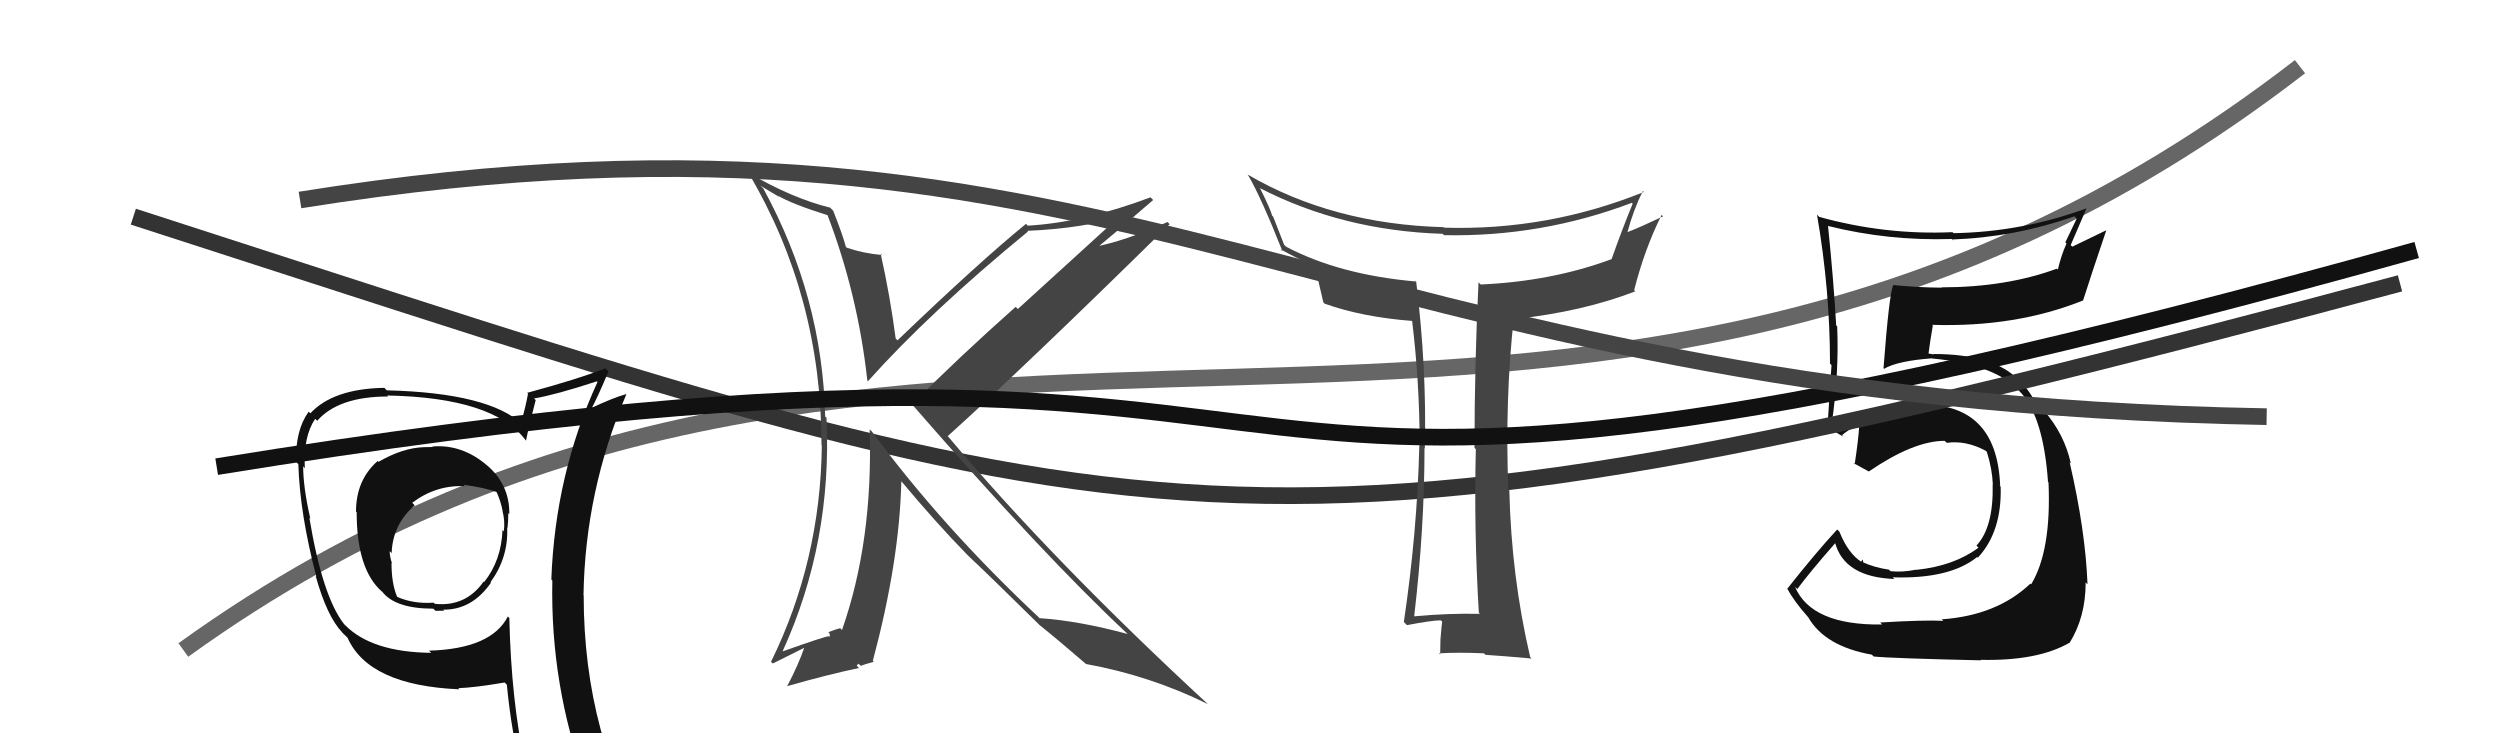
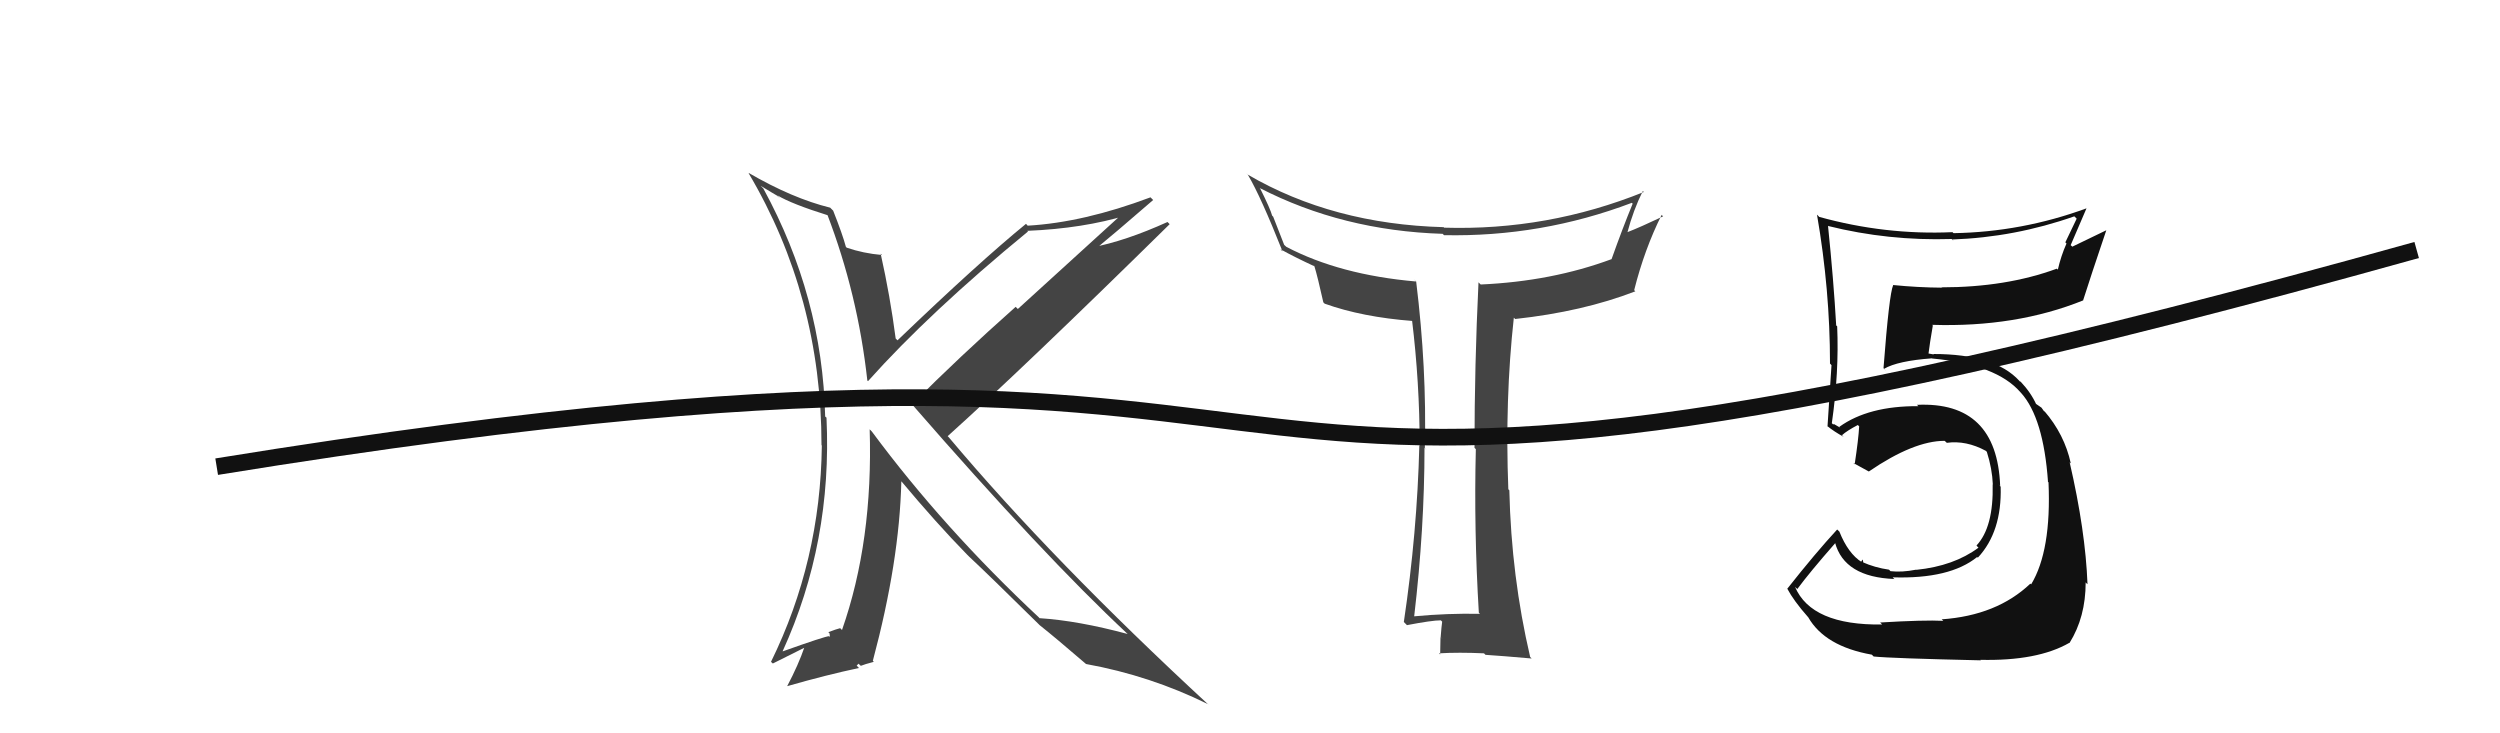
<svg xmlns="http://www.w3.org/2000/svg" width="150" height="44" viewBox="0,0,150,44">
-   <path d="M11 39 C54 8,94 38,138 4" stroke="#666" fill="none" />
  <path fill="#111" d="M112.94 37.48L112.79 37.32L112.93 37.47Q108.69 37.53 107.70 35.21L107.72 35.23L107.84 35.34Q108.56 34.36 110.13 32.57L110.06 32.50L110.10 32.55Q110.66 34.63 113.67 34.74L113.68 34.76L113.56 34.64Q116.99 34.75 118.63 33.42L118.61 33.40L118.67 33.46Q120.12 31.90 120.04 29.20L119.90 29.06L120.01 29.16Q119.82 24.07 115.02 24.29L115.00 24.27L115.10 24.37Q112.11 24.35 110.36 25.61L110.41 25.66L110.05 25.45L109.98 25.46L109.91 25.39Q110.35 22.32 110.23 19.58L110.13 19.48L110.17 19.51Q110.02 16.85 109.68 13.54L109.69 13.56L109.69 13.56Q113.30 14.46 117.10 14.34L117.23 14.47L117.12 14.37Q120.88 14.24 124.46 12.98L124.60 13.12L123.92 14.54L123.99 14.61Q123.66 15.35 123.47 16.18L123.41 16.12L123.41 16.12Q120.37 17.24 116.49 17.24L116.44 17.19L116.52 17.26Q115.06 17.25 113.57 17.10L113.56 17.09L113.59 17.11Q113.35 17.64 113.01 22.09L113.20 22.29L113.04 22.13Q113.86 21.65 115.92 21.50L115.95 21.53L115.93 21.51Q119.79 21.87 121.23 23.54L121.08 23.39L121.26 23.57Q122.61 25.07 122.88 28.91L122.80 28.84L122.91 28.94Q123.09 33.04 121.87 35.06L121.87 35.06L121.82 35.02Q119.81 36.93 116.50 37.16L116.57 37.22L116.60 37.25Q115.47 37.19 112.81 37.35ZM118.93 39.70L118.81 39.58L118.82 39.59Q122.25 39.67 124.16 38.57L124.24 38.65L124.17 38.58Q125.14 37.03 125.14 34.94L125.19 35.00L125.25 35.05Q125.13 31.85 124.18 27.74L124.29 27.85L124.25 27.81Q123.87 26.06 122.65 24.65L122.66 24.66L122.66 24.70L122.49 24.46L122.04 24.15L122.20 24.32Q121.88 23.58 121.23 22.89L121.25 22.91L121.17 22.87L121.16 22.85Q119.69 21.24 116.00 21.24L116.04 21.27L115.71 21.21L115.71 21.22Q115.78 20.63 115.97 19.53L116.03 19.60L115.93 19.49Q120.96 19.65 125.00 18.02L124.91 17.93L124.99 18.01Q125.43 16.62 126.38 13.81L126.39 13.81L124.34 14.80L124.24 14.71Q124.70 13.64 125.19 12.50L125.06 12.37L125.19 12.50Q121.32 13.92 117.21 13.99L117.14 13.92L117.14 13.93Q113.10 14.11 109.14 13.01L109.14 13.00L109.02 12.88Q109.80 17.39 109.80 21.81L109.77 21.78L109.89 21.91Q109.77 23.68 109.65 25.59L109.63 25.56L109.62 25.55Q110.05 25.90 110.62 26.21L110.44 26.04L110.52 26.11Q110.82 25.84 111.47 25.50L111.52 25.55L111.55 25.58Q111.51 26.34 111.28 27.86L111.21 27.79L111.20 27.78Q111.71 28.06 112.13 28.29L112.10 28.26L112.13 28.29Q114.82 26.45 116.68 26.45L116.80 26.56L116.80 26.57Q117.97 26.41 119.15 27.05L119.29 27.19L119.21 27.11Q119.53 28.12 119.57 29.07L119.71 29.21L119.56 29.06Q119.62 31.63 118.59 32.73L118.64 32.79L118.71 32.86Q117.23 33.96 114.98 34.19L115.00 34.21L114.97 34.18Q114.11 34.35 113.43 34.27L113.48 34.32L113.34 34.18Q112.49 34.06 111.73 33.72L111.80 33.79L111.77 33.57L111.67 33.69L111.71 33.73Q110.89 33.22 110.36 31.89L110.39 31.92L110.23 31.77Q108.92 33.19 107.24 35.32L107.35 35.43L107.23 35.31Q107.63 36.06 108.47 37.01L108.54 37.08L108.49 37.03Q109.49 38.78 112.31 39.28L112.31 39.28L112.42 39.39Q113.48 39.50 118.85 39.62Z" />
-   <path d="M8 13 C70 33,73 36,144 17" stroke="#333" fill="none" />
  <path fill="#444" d="M88.74 36.77L88.84 36.87L88.80 36.83Q86.86 36.79 84.84 36.98L84.94 37.08L84.85 36.99Q85.47 31.71 85.47 26.87L85.60 27.00L85.49 26.90Q85.61 22.11 84.97 16.89L84.81 16.73L84.96 16.89Q80.38 16.49 77.18 14.81L77.05 14.69L76.39 13.00L76.33 12.94Q76.22 12.53 75.61 11.31L75.61 11.31L75.58 11.28Q80.55 13.84 86.56 14.03L86.65 14.12L86.64 14.11Q92.47 14.23 97.91 12.17L98.02 12.28L97.96 12.22Q97.34 13.73 96.69 15.56L96.70 15.56L96.69 15.55Q93.10 16.88 88.84 17.07L88.80 17.03L88.71 16.94Q88.47 21.92 88.47 26.87L88.50 26.90L88.55 26.95Q88.43 31.77 88.73 36.76ZM98.67 11.56L98.68 11.57L98.63 11.52Q92.85 13.85 86.64 13.66L86.65 13.67L86.62 13.63Q79.97 13.45 74.87 10.48L74.77 10.38L74.88 10.50Q75.65 11.80 76.95 15.08L76.86 14.99L76.82 14.95Q77.62 15.40 78.87 15.98L78.77 15.87L78.86 15.96Q79.06 16.61 79.40 18.14L79.33 18.07L79.48 18.22Q81.74 19.03 84.78 19.26L84.75 19.22L84.72 19.19Q85.18 22.97 85.18 26.74L85.06 26.62L85.16 26.72Q85.03 31.95 84.23 37.32L84.40 37.49L84.41 37.51Q85.92 37.22 86.45 37.22L86.48 37.25L86.53 37.30Q86.49 37.57 86.44 38.23L86.56 38.35L86.43 38.23Q86.41 38.93 86.41 39.27L86.43 39.29L86.34 39.20Q87.52 39.13 89.04 39.20L89.19 39.35L89.13 39.29Q90.07 39.35 91.90 39.51L91.96 39.57L91.81 39.42Q90.68 34.59 90.56 29.42L90.45 29.30L90.50 29.36Q90.29 23.97 90.83 19.06L90.82 19.05L90.91 19.14Q94.96 18.70 98.12 17.48L98.09 17.45L98.05 17.41Q98.67 14.95 99.70 12.89L99.79 12.99L99.79 12.98Q98.42 13.63 97.62 13.94L97.70 14.02L97.64 13.96Q98.00 12.60 98.57 11.46Z" />
  <path fill="#444" d="M49.70 12.92L49.60 12.82L49.63 12.85Q51.47 17.65 52.04 22.83L52.18 22.97L52.08 22.87Q55.78 18.73 61.68 13.89L61.77 13.98L61.64 13.85Q65.00 13.71 67.62 12.91L67.45 12.73L61.07 18.54L60.94 18.41Q57.57 21.40 54.72 24.26L54.65 24.18L54.73 24.27Q62.61 33.33 67.67 38.05L67.67 38.05L67.66 38.04Q64.69 37.24 62.37 37.09L62.34 37.06L62.37 37.08Q56.62 31.71 52.31 25.89L52.19 25.77L52.18 25.75Q52.39 32.47 50.52 37.80L50.48 37.76L50.41 37.69Q50.20 37.74 49.70 37.93L49.77 38.00L49.80 38.22L49.75 38.17Q49.52 38.17 46.97 39.08L46.89 39.01L46.96 39.07Q49.94 32.53 49.59 25.07L49.60 25.07L49.51 24.99Q49.35 17.82 45.80 11.31L45.64 11.15L46.32 11.56L46.61 11.73L46.80 11.89L46.64 11.72Q47.50 12.24 49.71 12.93ZM49.82 12.47L49.85 12.49L49.81 12.46Q47.54 11.90 44.91 10.37L44.98 10.45L44.91 10.38Q49.29 17.77 49.29 26.71L49.28 26.70L49.31 26.73Q49.23 33.66 46.26 39.71L46.37 39.81L48.29 38.85L48.27 38.82Q47.91 39.88 47.23 41.17L47.29 41.24L47.23 41.17Q49.60 40.49 51.54 40.08L51.40 39.94L51.51 39.82L51.65 39.95Q51.86 39.86 52.43 39.71L52.34 39.62L52.37 39.65Q53.97 33.67 54.08 28.88L54.22 29.01L54.05 28.84Q56.19 31.40 58.01 33.26L58.14 33.39L58.14 33.39Q59.30 34.47 62.31 37.44L62.32 37.45L62.38 37.51L62.38 37.51Q63.29 38.23 65.15 39.83L65.05 39.73L65.16 39.84Q69.02 40.54 72.48 42.25L72.41 42.18L72.54 42.31Q63.17 33.66 56.93 26.24L57.00 26.31L56.86 26.17Q61.43 22.06 70.18 13.45L70.12 13.39L70.05 13.32Q67.51 14.47 65.49 14.85L65.56 14.92L65.65 15.01Q66.86 14.02 69.19 12.00L69.04 11.85L69.03 11.84Q65.01 13.35 61.66 13.54L61.57 13.44L61.56 13.43Q58.73 15.74 53.85 20.42L53.85 20.42L53.74 20.31Q53.41 17.77 52.84 15.22L52.80 15.18L52.92 15.30Q51.79 15.20 50.80 14.86L50.80 14.86L50.75 14.80Q50.56 14.08 49.99 12.64Z" />
  <path d="M13 28 C93 15,59 39,145 15" stroke="#111" fill="none" />
-   <path d="M18 12 C68 4,79 24,136 25" stroke="#444" fill="none" />
-   <path fill="#111" d="M26.06 26.91L26.00 26.85L25.97 26.82Q25.75 26.83 25.45 26.83L25.44 26.83L25.44 26.83Q24.16 26.87 22.71 27.71L22.69 27.69L22.66 27.66Q21.36 28.80 21.36 30.70L21.34 30.68L21.40 30.74Q21.40 34.17 22.92 35.50L22.90 35.47L22.93 35.50Q23.72 36.52 26.00 36.52L26.11 36.63L26.13 36.65Q26.35 36.64 26.65 36.64L26.61 36.59L26.59 36.58Q28.32 36.60 29.46 34.96L29.58 35.08L29.43 34.93Q30.51 33.45 30.43 31.66L30.41 31.64L30.45 31.68Q30.50 31.20 30.50 30.78L30.49 30.77L30.56 30.84Q30.58 29.07 29.20 27.90L29.12 27.82L29.23 27.93Q27.73 26.64 25.94 26.79ZM30.50 37.02L30.44 36.97L30.47 36.99Q29.48 38.93 25.74 39.04L25.74 39.04L25.87 39.17Q22.33 39.13 20.73 37.53L20.68 37.48L20.68 37.49Q19.36 35.86 18.56 31.06L18.50 31.01L18.62 31.12Q18.19 29.24 18.19 27.98L18.24 28.04L18.29 28.09Q18.19 26.20 18.91 25.13L18.99 25.21L19.03 25.25Q20.31 23.79 23.28 23.79L23.27 23.77L23.22 23.73Q29.66 23.85 31.56 26.44L31.42 26.30L31.56 26.44Q31.72 25.61 32.14 24.01L32.15 24.01L32.04 23.91Q33.37 23.68 35.81 22.88L35.79 22.86L35.85 22.92Q33.31 28.45 33.08 34.77L33.04 34.73L33.14 34.83Q33.01 41.09 35.14 46.92L35.13 46.91L34.97 46.75Q33.29 46.18 31.50 45.91L31.62 46.02L31.51 45.91Q30.67 42.03 30.56 37.08ZM31.19 46.17L31.31 46.28L31.33 46.31Q32.06 46.47 33.47 46.77L33.34 46.64L33.32 46.62Q33.57 47.37 34.14 48.78L34.25 48.89L34.17 48.80Q36.87 49.64 39.15 50.93L39.02 50.79L39.09 50.86Q35.02 44.24 35.02 35.71L35.02 35.72L35.01 35.71Q35.11 29.45 37.58 23.66L37.52 23.60L37.56 23.65Q36.79 23.86 35.42 24.51L35.38 24.47L35.47 24.55Q35.86 23.84 36.51 22.28L36.36 22.14L36.32 22.10Q34.83 22.70 31.63 23.57L31.70 23.64L31.68 23.62Q31.58 24.21 31.27 25.39L31.18 25.29L31.36 25.47Q29.34 23.57 23.21 23.42L23.04 23.25L23.07 23.27Q19.99 23.32 18.62 24.80L18.57 24.75L18.52 24.70Q17.72 25.80 17.76 27.71L17.89 27.84L17.90 27.85Q17.99 30.83 18.98 34.60L18.90 34.52L18.94 34.56Q19.62 36.99 20.53 37.94L20.52 37.94L20.98 38.39L20.85 38.26Q22.12 41.13 27.57 41.36L27.55 41.35L27.50 41.29Q28.45 41.26 30.28 40.95L30.43 41.10L30.41 41.08Q30.69 43.99 31.30 46.28ZM27.90 29.18L27.84 29.11L27.82 29.09Q29.04 29.24 29.88 29.55L29.92 29.59L29.75 29.42Q30.05 30.06 30.16 30.67L30.16 30.67L30.15 30.66Q30.31 31.27 30.23 31.88L30.17 31.82L30.15 31.80Q30.08 33.63 29.05 34.92L29.08 34.96L29.02 34.89Q27.95 36.42 26.09 36.23L26.08 36.22L26.02 36.16Q24.80 36.24 23.85 35.82L23.92 35.88L23.82 35.79Q23.49 35.00 23.49 33.78L23.57 33.86L23.52 33.81Q23.38 33.37 23.38 33.07L23.56 33.24L23.50 33.19Q23.55 31.48 24.88 30.32L24.71 30.14L24.73 30.17Q26.15 29.09 27.90 29.17Z" />
</svg>